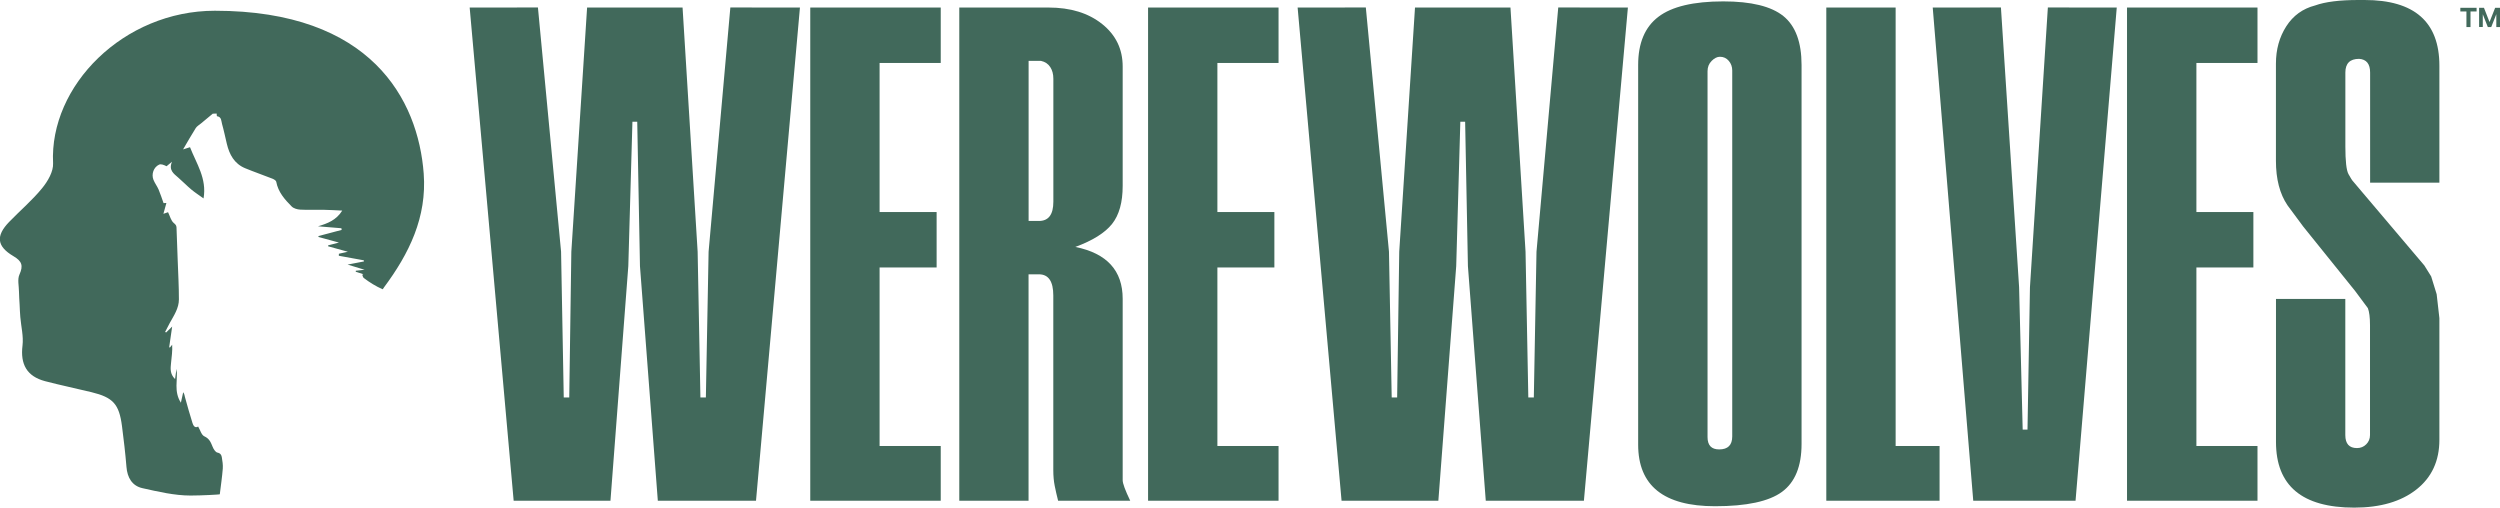
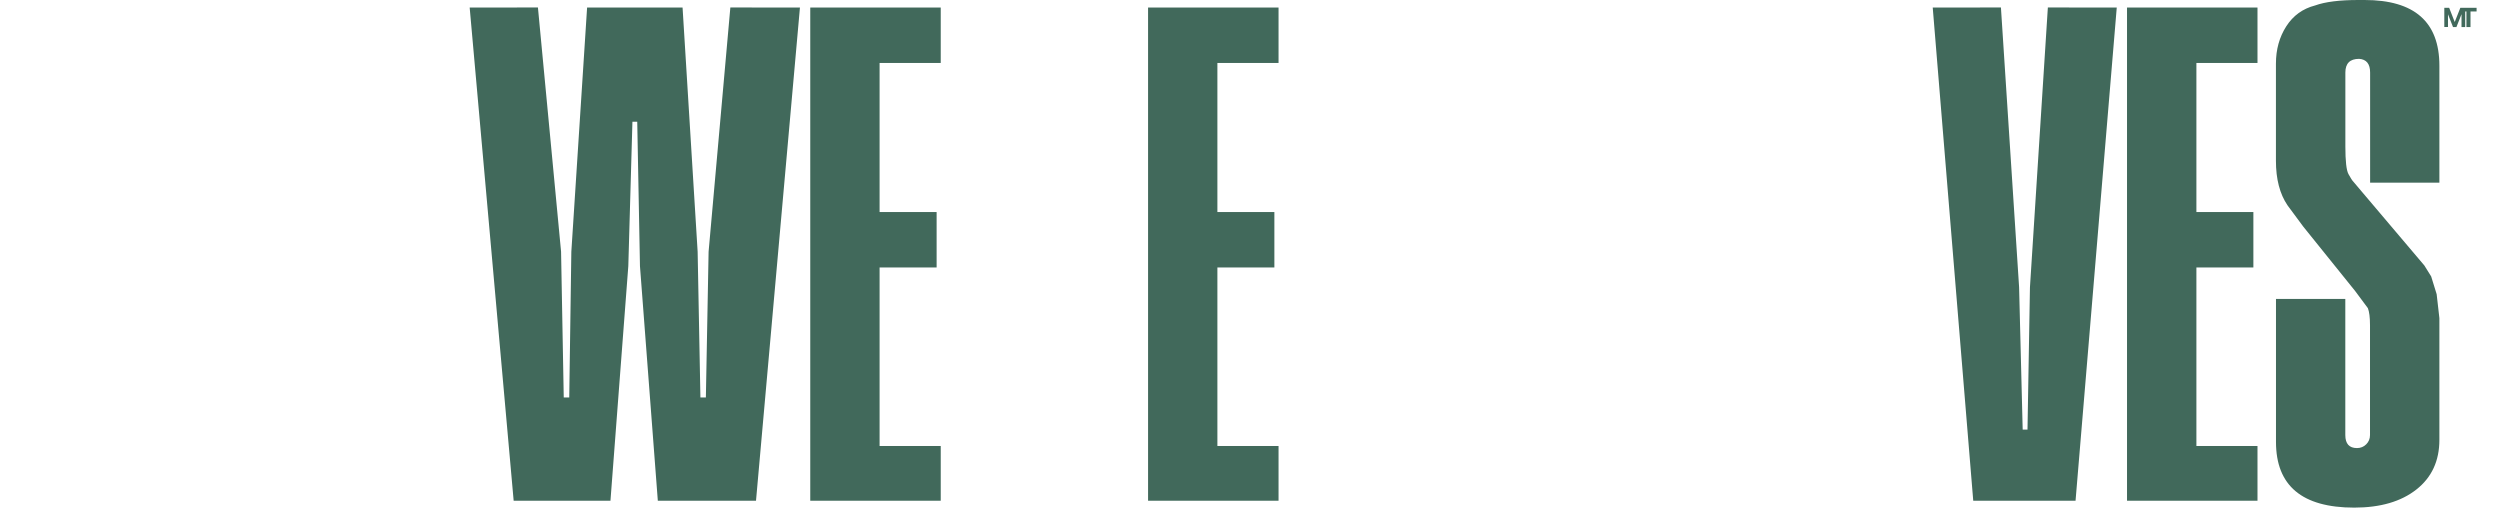
<svg xmlns="http://www.w3.org/2000/svg" id="Layer_1" viewBox="0 0 467.72 94.96">
  <defs>
    <style>.cls-1{fill:#41695b;}</style>
  </defs>
  <g>
    <polygon class="cls-1" points="87.87 1.41 100.64 1.4 104.97 47.09 105.47 74.36 106.5 74.36 106.89 47.1 109.84 1.41 127.7 1.41 130.52 47.1 131.04 74.36 132.06 74.36 132.57 47.09 136.64 1.4 149.66 1.41 141.44 93.68 123.07 93.68 119.73 49.78 119.22 22.78 118.32 22.78 117.55 49.78 114.21 93.68 96.1 93.68 87.87 1.41" />
    <polygon class="cls-1" points="151.59 93.68 151.59 1.41 176 1.41 176 11.78 164.56 11.78 164.56 39.67 175.23 39.67 175.23 50.04 164.56 50.04 164.56 83.44 176 83.44 176 93.68 151.59 93.68" />
-     <path class="cls-1" d="M192.44,11.39v29.95h1.93c1.8,0,2.7-1.2,2.7-3.6V14.73c0-.86-.19-1.58-.58-2.18-.39-.6-.96-.99-1.73-1.16h-2.31Zm-12.97,82.29V1.41h16.7c4.11,0,7.45,1.03,10.02,3.08,2.57,2.05,3.85,4.7,3.85,7.96v22.33c0,3.08-.66,5.45-1.99,7.12-1.33,1.67-3.62,3.1-6.87,4.3,5.91,1.19,8.86,4.43,8.86,9.7v33.95c0,.6,.47,1.87,1.41,3.83h-13.49c-.26-1.02-.47-1.95-.64-2.81-.17-.85-.26-1.83-.26-2.93V55.28c0-2.64-.9-3.96-2.7-3.96h-1.93v42.36h-12.97Z" />
    <polygon class="cls-1" points="214.79 93.68 214.79 1.41 239.2 1.41 239.2 11.78 227.76 11.78 227.76 39.67 238.42 39.67 238.42 50.04 227.76 50.04 227.76 83.44 239.2 83.44 239.2 93.68 214.79 93.68" />
-     <polygon class="cls-1" points="242.77 1.41 255.53 1.4 259.86 47.09 260.37 74.36 261.39 74.36 261.78 47.1 264.73 1.41 282.59 1.41 285.41 47.1 285.93 74.36 286.96 74.36 287.46 47.09 291.53 1.4 304.56 1.41 296.33 93.68 277.97 93.68 274.63 49.78 274.11 22.78 273.21 22.78 272.44 49.78 269.1 93.68 250.99 93.68 242.77 1.41" />
-     <path class="cls-1" d="M321.64,84.08c1.63,0,2.44-.81,2.44-2.43V13.18c0-.68-.21-1.28-.64-1.79-.43-.51-.98-.77-1.67-.77-.51,0-1.03,.26-1.54,.77-.51,.51-.77,1.15-.77,1.92V81.78c0,1.54,.73,2.3,2.18,2.3m15.41-1.02c0,4.18-1.22,7.17-3.66,8.96-2.44,1.79-6.62,2.69-12.52,2.69-9.59,0-14.39-3.84-14.39-11.52V12.16c0-4.1,1.26-7.1,3.79-9.02,2.52-1.92,6.57-2.88,12.14-2.88,5.22,0,8.97,.92,11.24,2.75,2.27,1.84,3.4,4.89,3.4,9.15V83.06Z" />
-     <polygon class="cls-1" points="341.68 93.68 341.68 1.41 354.65 1.41 354.65 83.44 362.87 83.44 362.87 93.68 341.68 93.68" />
    <polygon class="cls-1" points="361.59 1.41 374.35 1.4 377.75 53.74 378.42 80.37 379.32 80.37 379.78 53.75 383.13 1.4 396.02 1.41 388.31 93.68 369.17 93.68 361.59 1.41" />
    <polygon class="cls-1" points="397.94 93.68 397.94 1.41 422.35 1.41 422.35 11.78 410.92 11.78 410.92 39.67 421.58 39.67 421.58 50.04 410.92 50.04 410.92 83.44 422.35 83.44 422.35 93.68 397.94 93.68" />
    <path class="cls-1" d="M443.42,34.17V13.57c0-1.62-.69-2.47-2.06-2.56-1.71,0-2.57,.85-2.57,2.56v13.82c0,2.73,.19,4.46,.58,5.18,.39,.73,.71,1.22,.96,1.47l1.41,1.67,9.88,11.66,1.94,2.29,1.28,2.05,1.03,3.33,.51,4.48v22.78c0,3.92-1.43,7.02-4.3,9.28-2.87,2.26-6.74,3.39-11.63,3.39-9.76,0-14.64-4.1-14.64-12.29v-26.75h12.97v25.47c0,1.62,.73,2.43,2.18,2.43,.68,0,1.26-.23,1.73-.7,.47-.47,.71-1.04,.71-1.73v-20.56c0-1.45-.13-2.51-.4-3.19l-2.37-3.19-9.72-12.07-2.94-3.97c-1.45-2.13-2.17-4.91-2.17-8.32V11.91c0-2.64,.64-4.97,1.93-6.98,1.29-2.01,3.08-3.31,5.4-3.91,1.88-.68,4.58-1.02,8.09-1.02h1.16c9.33,0,14,4.1,14,12.29v21.88h-12.97Z" />
-     <path class="cls-1" d="M460.3,1.46v.69h1.14v2.91h.76V2.15h1.14v-.69h-3.04Zm6.51,0l-1.05,2.66-1.04-2.66h-.91v3.59h.69V2.67l.94,2.39h.64l.95-2.41v2.41h.69V1.46h-.91Z" />
+     <path class="cls-1" d="M460.3,1.46v.69h1.14v2.91h.76V2.15h1.14v-.69h-3.04Zl-1.05,2.66-1.04-2.66h-.91v3.59h.69V2.67l.94,2.39h.64l.95-2.41v2.41h.69V1.46h-.91Z" />
  </g>
-   <path class="cls-1" d="M71.83,53.8c-.08,.11-.16,.21-.24,.32-1.26-.55-2.43-1.27-3.54-2.12-.15-.12-.19-.39-.28-.59,.07-.04,.13-.07,.2-.11-.47-.15-.94-.31-1.42-.46,0-.06,.01-.13,.02-.19,.47-.05,.94-.1,1.64-.18-1.12-.34-2.02-.61-3.18-.97,1.2-.23,2.13-.41,3.06-.59,0-.07-.02-.14-.03-.21-1.55-.28-3.11-.56-4.67-.85,0-.12,0-.25,.01-.38,.47-.1,.93-.2,1.68-.37-1.38-.38-2.54-.7-3.69-1.02,0-.06,0-.12,0-.18,.63-.16,1.26-.33,2.02-.52-1.39-.38-2.61-.71-3.84-1.05,0-.06,.02-.11,.02-.17,1.45-.38,2.89-.76,4.33-1.15-.02-.1-.03-.21-.05-.31-1.46-.12-2.92-.24-4.38-.36,1.78-.53,3.41-1.14,4.54-2.94-1.25-.06-2.37-.13-3.49-.15-1.45-.03-2.91,.05-4.36-.03-.55-.03-1.24-.22-1.61-.59-1.31-1.32-2.54-2.71-2.89-4.63-.04-.22-.41-.45-.68-.56-1.71-.67-3.44-1.27-5.14-1.97-2.03-.84-2.94-2.56-3.42-4.55-.3-1.24-.55-2.5-.9-3.73-.16-.54-.06-1.32-.94-1.45-.05,0-.05-.33-.07-.5-.24,.01-.48,.02-.73,.03-.73,.6-1.46,1.2-2.18,1.81-.34,.29-.77,.52-1,.88-.8,1.26-1.53,2.57-2.37,3.99,.53-.17,.89-.28,1.3-.41,1.19,3.07,3.18,5.84,2.53,9.58-.86-.62-1.61-1.1-2.28-1.66-.85-.71-1.62-1.52-2.46-2.24-.85-.74-1.83-1.39-1.16-2.97-.49,.41-.75,.63-1.02,.85-.49-.25-1.04-.47-1.4-.3-1.03,.49-1.47,1.78-1.05,2.84,.25,.63,.69,1.19,.96,1.82,.34,.8,.6,1.63,.93,2.54,.04,0,.22,0,.53-.03-.2,.74-.38,1.39-.56,2.03,.33-.11,.65-.22,.87-.3,.36,.74,.54,1.56,1.05,2,.32,.28,.51,.44,.53,.84,.07,2.02,.15,4.03,.22,6.05,.09,2.48,.23,4.95,.23,7.43,0,1.63-.92,2.99-1.69,4.37-.31,.56-.6,1.14-.89,1.71,.06,.03,.13,.07,.19,.1,.31-.3,.62-.61,1.13-1.11-.21,1.46-.38,2.67-.56,3.87l.14,.06c.14-.18,.28-.36,.42-.53,.07,1.18-.1,2.29-.21,3.4-.1,1.01-.25,2.06,.75,3.03,.06-.47,.1-.77,.15-1.08,.04-.28,.1-.55,.15-.82,.23,2.06-.58,4.19,.79,6.32,.18-.8,.3-1.38,.43-1.96,.24,.32,.26,.64,.34,.94,.45,1.61,.89,3.23,1.4,4.82,.15,.47,.45,1.03,1.06,.66,.38,.64,.61,1.58,1.16,1.83,.95,.44,1.21,1.13,1.54,1.94,.17,.43,.53,1.02,.89,1.1,.6,.12,.77,.46,.84,.88,.12,.7,.23,1.42,.18,2.12-.11,1.46-.38,3.34-.56,4.8,.07,.05-3.36,.24-5.47,.24-3,0-6.04-.72-9-1.38-1.94-.43-2.83-1.98-2.99-3.97-.21-2.56-.51-5.11-.84-7.65-.54-4.12-1.66-5.35-5.71-6.34-2.89-.71-5.81-1.3-8.69-2.06-3.42-.91-4.64-3.19-4.21-6.66,.21-1.73-.26-3.54-.41-5.32-.07-.77-.09-1.54-.13-2.31-.04-.82-.11-1.64-.12-2.46-.01-1.08-.32-2.29,.09-3.2,.74-1.65,.48-2.49-1.12-3.43-3.14-1.85-3.33-3.8-.82-6.4,2.05-2.12,4.33-4.05,6.18-6.32,1.06-1.29,2.13-3.13,2.05-4.67-.72-14.49,13.18-28.53,30.27-28.53,29.23,0,38.03,16.62,39.07,30.46,.61,8.17-2.7,14.95-7.47,21.35" />
</svg>